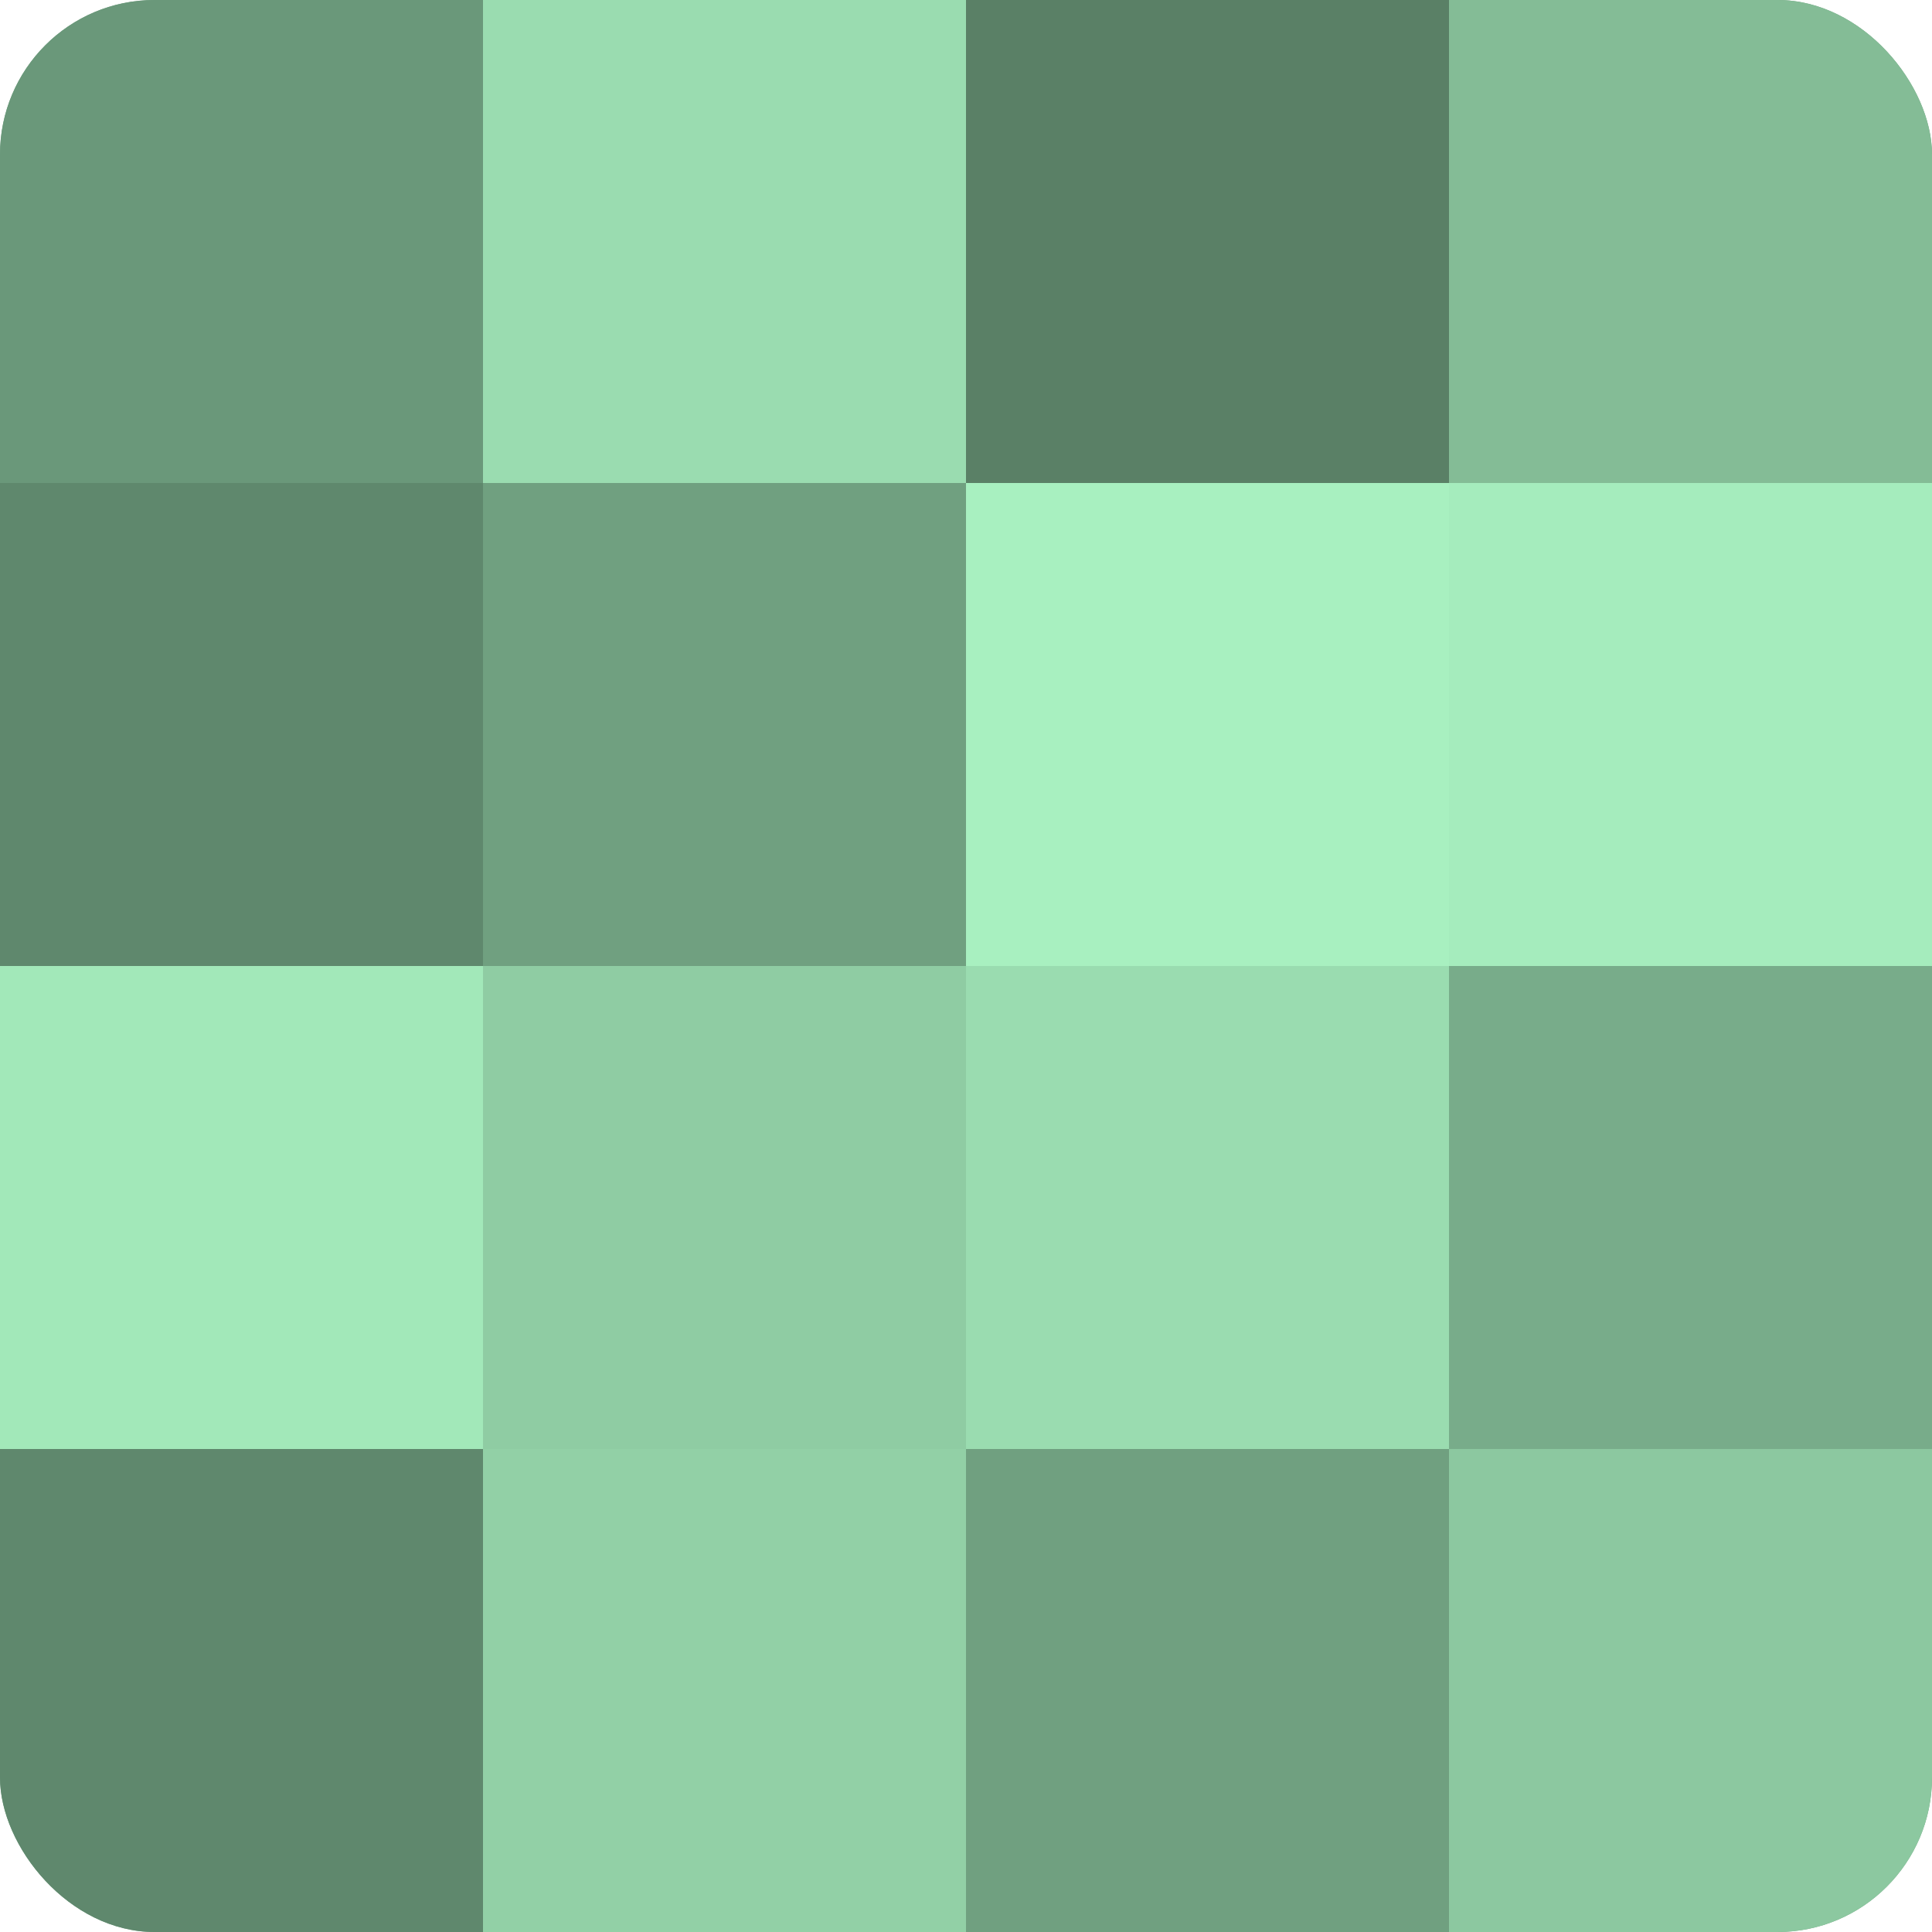
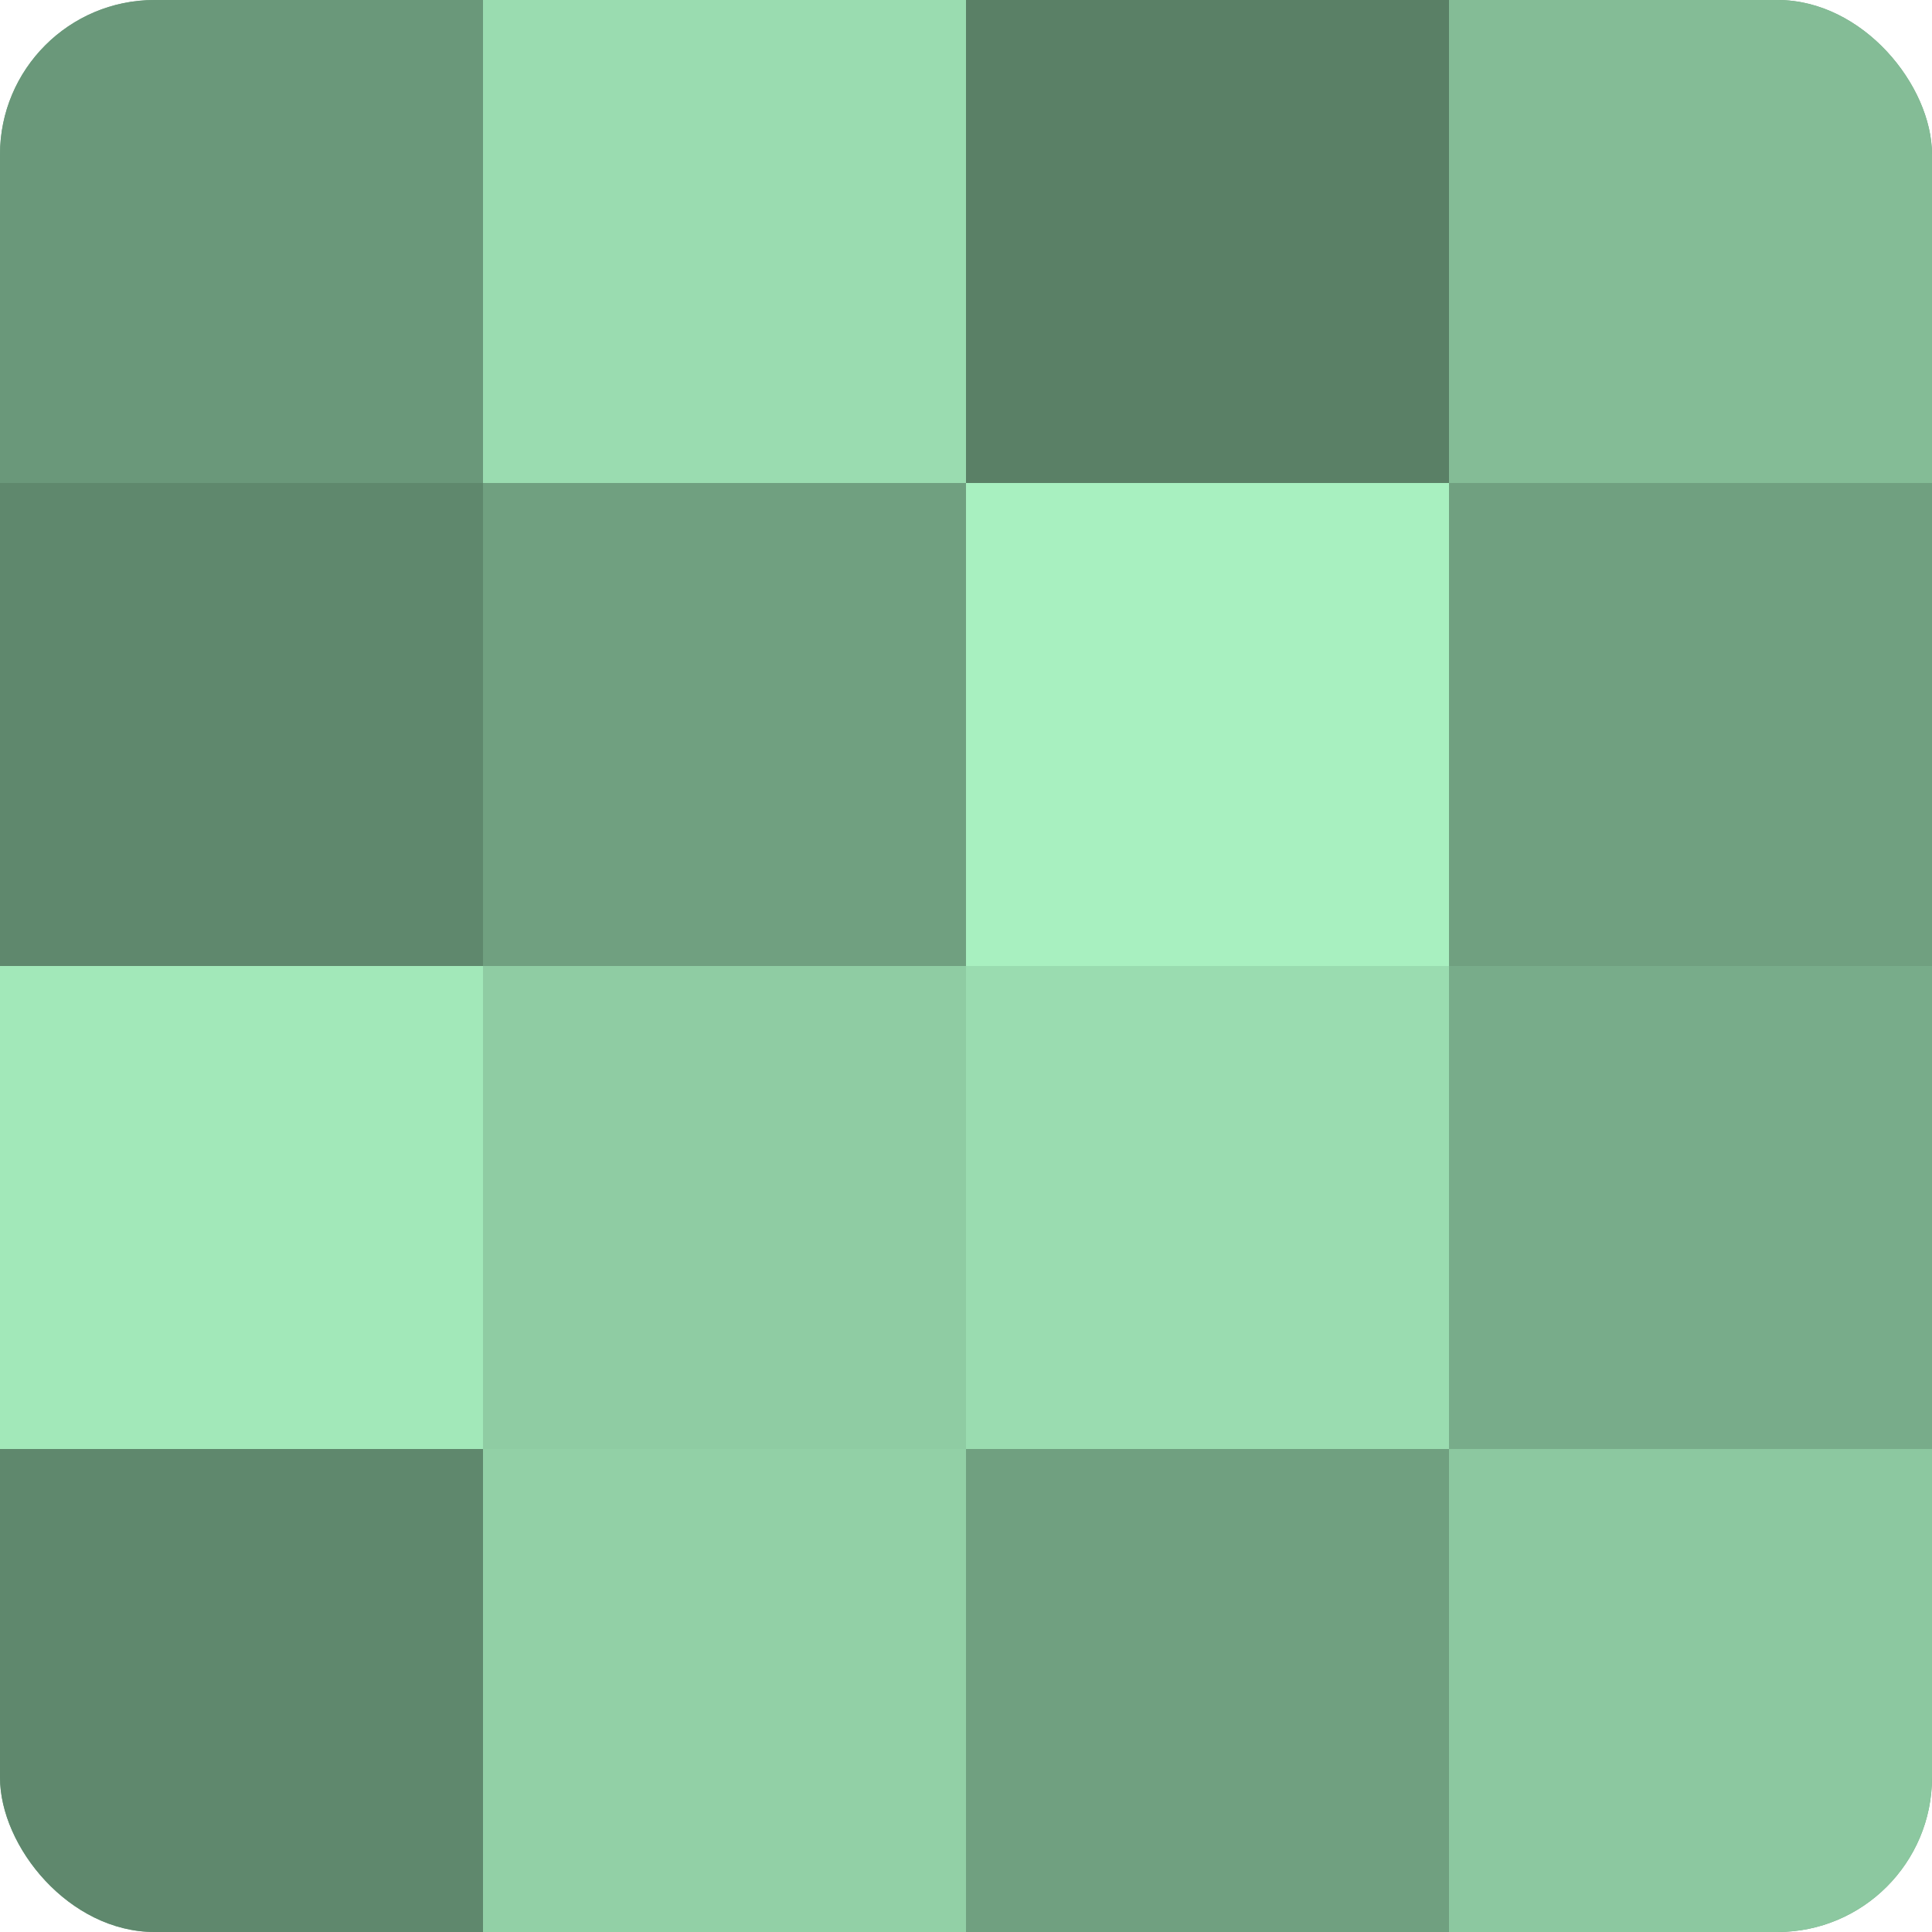
<svg xmlns="http://www.w3.org/2000/svg" width="60" height="60" viewBox="0 0 100 100" preserveAspectRatio="xMidYMid meet">
  <defs>
    <clipPath id="c" width="100" height="100">
      <rect width="100" height="100" rx="8" ry="8" />
    </clipPath>
  </defs>
  <g clip-path="url(#c)">
    <rect width="100" height="100" fill="#70a080" />
    <rect width="25" height="25" fill="#6a987a" />
    <rect y="25" width="25" height="25" fill="#5f886d" />
    <rect y="50" width="25" height="25" fill="#a2e8b9" />
    <rect y="75" width="25" height="25" fill="#5f886d" />
    <rect x="25" width="25" height="25" fill="#9adcb0" />
    <rect x="25" y="25" width="25" height="25" fill="#70a080" />
    <rect x="25" y="50" width="25" height="25" fill="#8fcca3" />
    <rect x="25" y="75" width="25" height="25" fill="#92d0a6" />
    <rect x="50" width="25" height="25" fill="#5a8066" />
    <rect x="50" y="25" width="25" height="25" fill="#a8f0c0" />
    <rect x="50" y="50" width="25" height="25" fill="#9adcb0" />
    <rect x="50" y="75" width="25" height="25" fill="#70a080" />
    <rect x="75" width="25" height="25" fill="#84bc96" />
-     <rect x="75" y="25" width="25" height="25" fill="#a5ecbd" />
    <rect x="75" y="50" width="25" height="25" fill="#78ac8a" />
    <rect x="75" y="75" width="25" height="25" fill="#8cc8a0" />
  </g>
</svg>